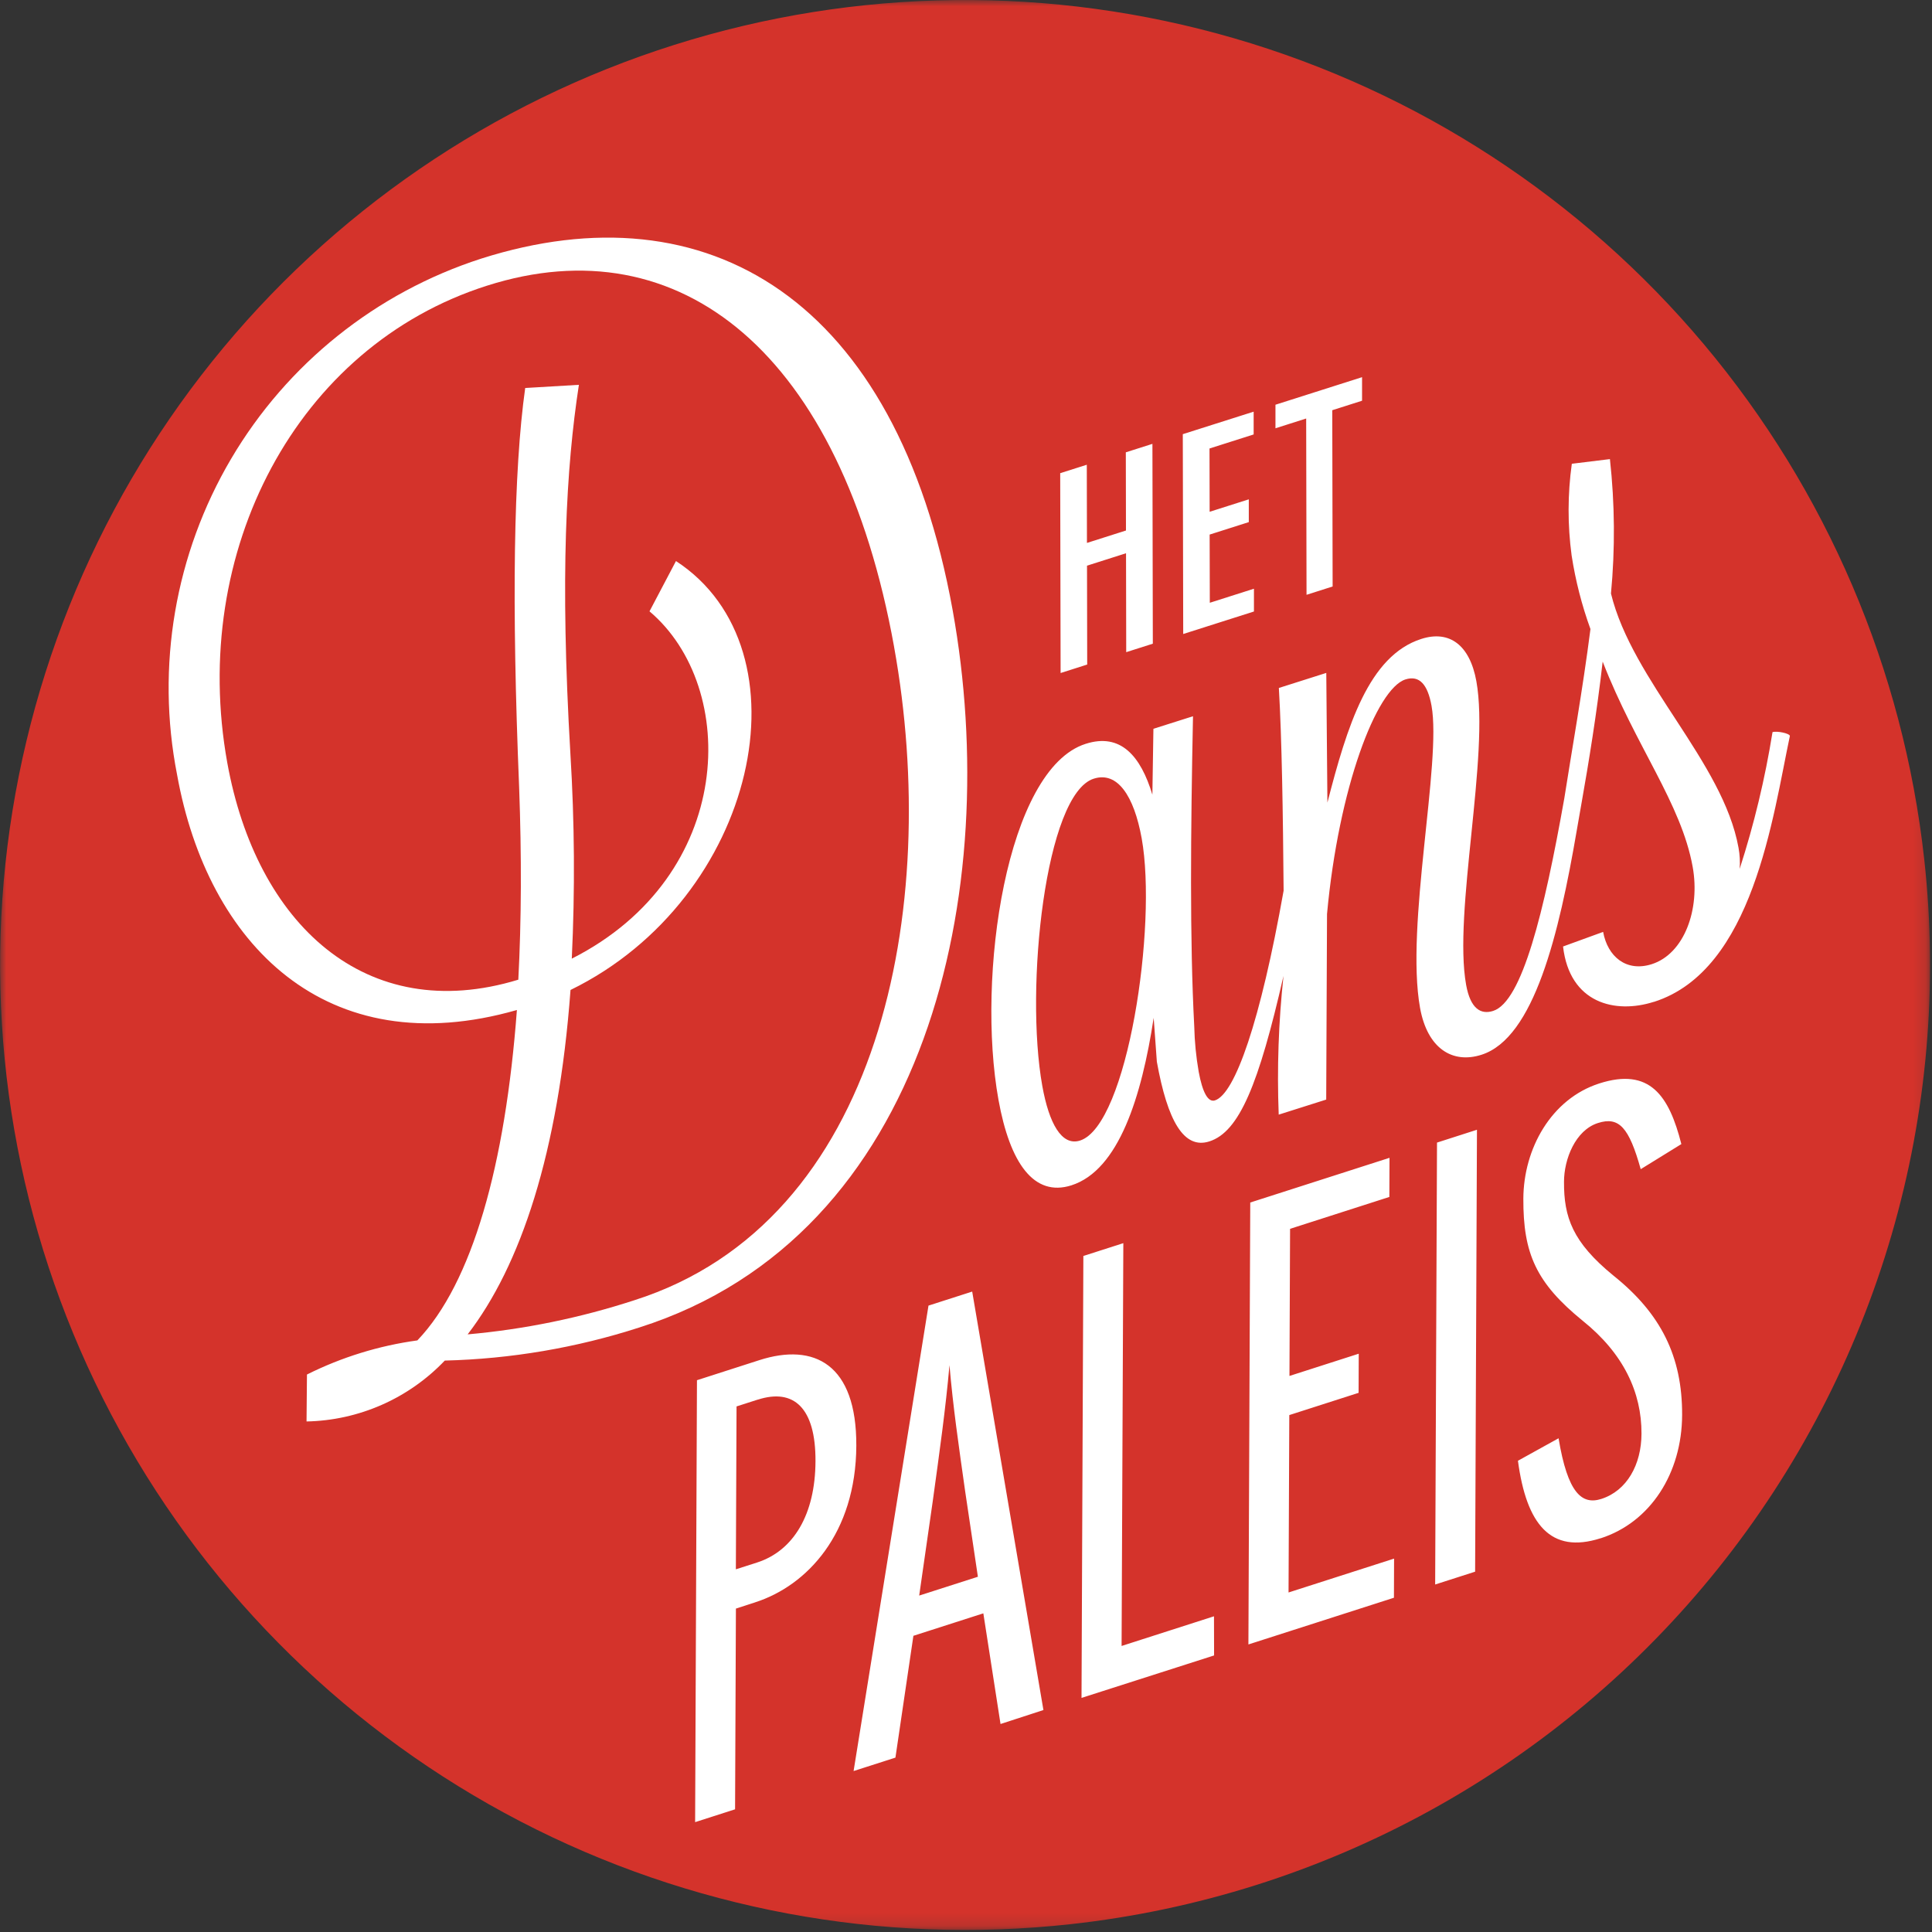
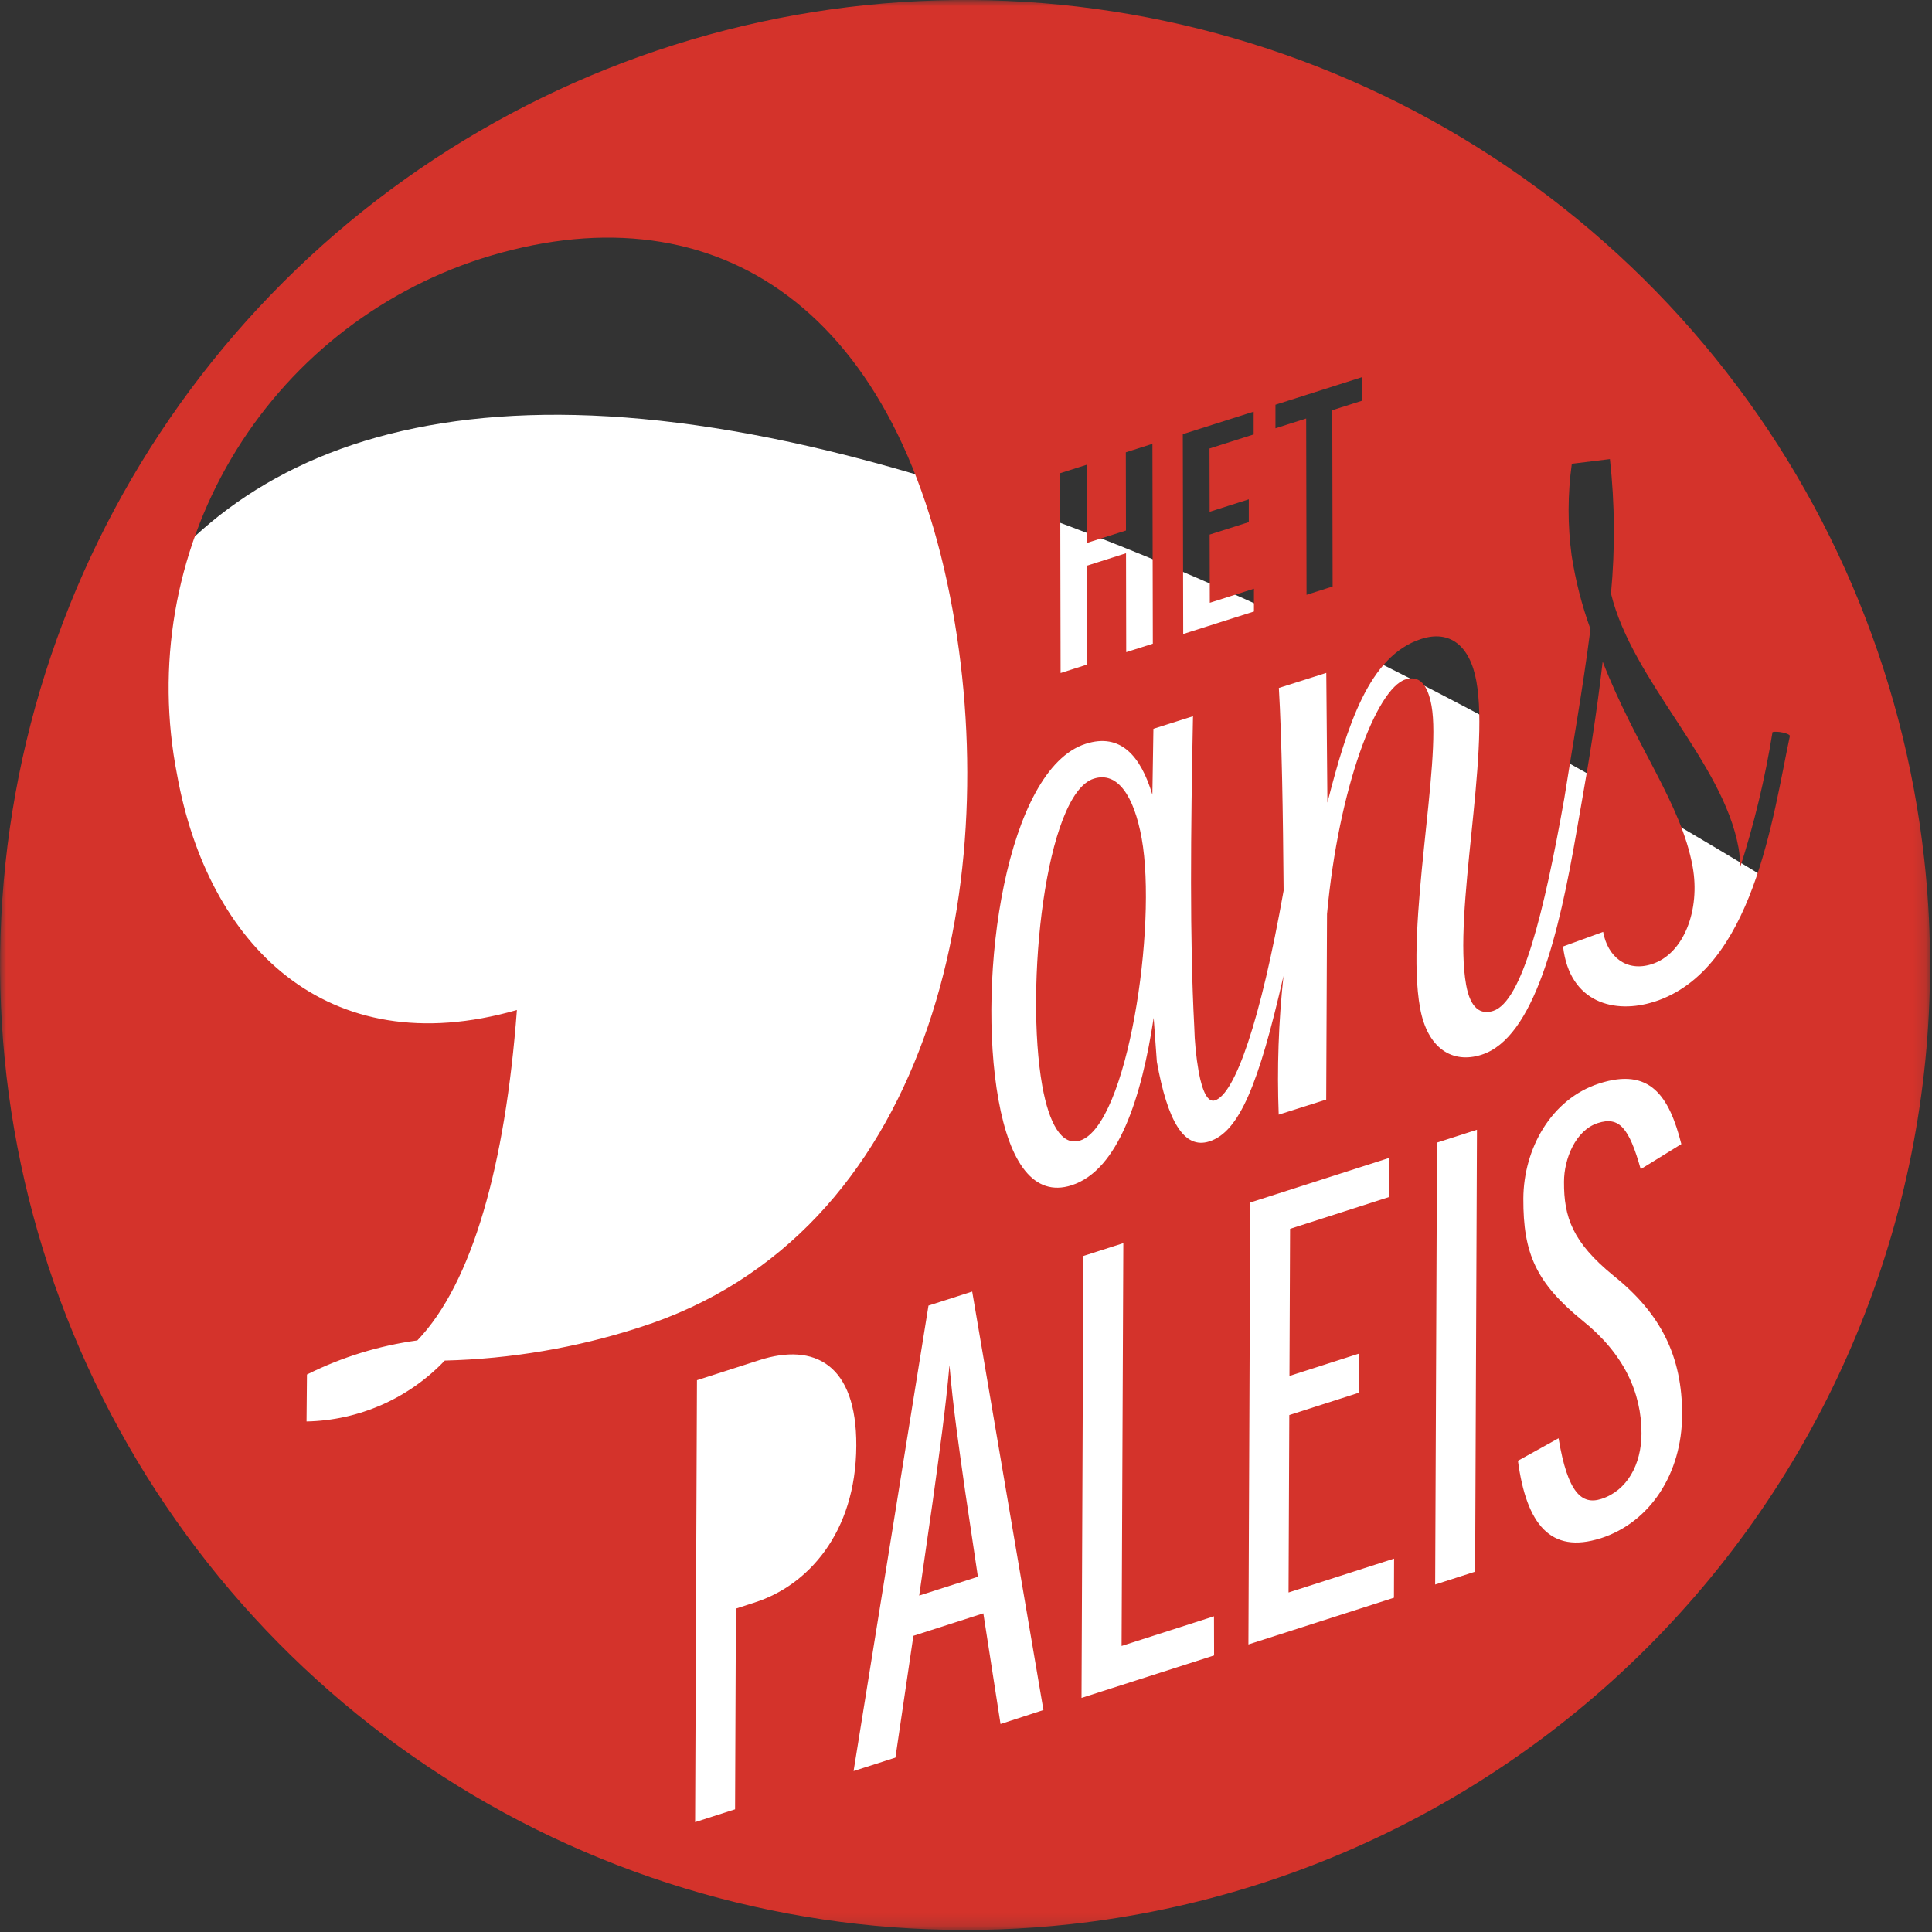
<svg xmlns="http://www.w3.org/2000/svg" width="154" height="154" viewBox="0 0 154 154" fill="none">
  <rect x="0" y="0" width="154" height="154" fill="#333333" stroke="none" />
-   <path d="M77.5 151C118.645 151 152 117.869 152 77C152 36.131 118.645 3 77.5 3C36.355 3 3 36.131 3 77C3 117.869 36.355 151 77.5 151Z" fill="white" />
+   <path d="M77.5 151C118.645 151 152 117.869 152 77C36.355 3 3 36.131 3 77C3 117.869 36.355 151 77.5 151Z" fill="white" />
  <mask id="mask0_607_3" style="mask-type:luminance" maskUnits="userSpaceOnUse" x="0" y="0" width="154" height="154">
    <path d="M0 0H153.849V153.846H0V0Z" fill="white" />
  </mask>
  <g mask="url(#mask0_607_3)">
    <path d="M87.183 62.068C83.329 63.291 81.673 78.737 83.083 86.568C83.617 89.533 84.619 91.381 86.09 90.914C89.869 89.7 92.262 73.8 91.003 66.82C90.39 63.433 89.07 61.465 87.186 62.068" fill="#D4332B" />
-     <path d="M71.271 51.571C67.047 28.15 54.239 17.859 38.82 22.771C23.628 27.6 15.084 43.976 18.115 60.791C20.43 73.626 29.15 81.803 41.315 78.091C41.564 73.335 41.582 68.244 41.38 62.751C40.78 48.098 40.933 37.572 41.864 30.927L46.144 30.674C45.133 37.266 44.632 45.84 45.467 60.099C45.8 65.531 45.837 70.978 45.577 76.414C58.646 69.8 58.935 54.782 51.772 48.73L53.882 44.721C64.682 51.761 60.392 71.621 45.476 78.911C44.518 91.911 41.491 100.891 37.276 106.363C41.795 105.962 46.255 105.048 50.569 103.64C70.234 97.381 75.021 72.365 71.269 51.571" fill="#D4332B" />
-     <path d="M60.401 111.563L58.71 112.106L58.656 125.09L60.347 124.548C63.233 123.619 64.986 120.748 65.003 116.467C65.022 112.24 63.287 110.635 60.403 111.567" fill="#D4332B" />
    <path d="M131.825 79.857C128.751 80.838 125.113 79.979 124.591 75.445L127.786 74.282C128.144 76.252 129.63 77.5 131.659 76.855C134.252 76.029 135.535 72.487 134.924 69.099C134.008 64.022 130.382 59.509 127.749 52.736C127.293 56.76 126.626 60.85 126.078 63.936L125.678 66.227C124.272 74.435 122.289 82.745 118.086 84.076C115.78 84.813 113.779 83.585 113.193 80.343C112.009 73.781 114.922 60.772 114.108 56.258C113.8 54.563 113.149 53.804 112.027 54.158C109.718 54.895 106.702 62.789 105.777 72.858L105.712 87.648L101.926 88.848C101.784 85.158 101.912 81.463 102.308 77.791C100.334 86.427 98.787 90.223 96.394 90.983C94.368 91.628 93.064 89.357 92.213 84.633L91.96 81.133C91.002 87.4 89.184 93.276 85.402 94.483C82.402 95.439 80.496 92.689 79.59 87.675C77.808 77.803 80.231 61.293 86.537 59.292C89.337 58.392 90.928 60.277 91.856 63.343L91.939 58.092L95.094 57.092C94.909 66.32 94.829 74.925 95.194 81.82C95.222 83.032 95.34 84.24 95.549 85.435C95.849 87.058 96.286 87.891 96.844 87.712C98.444 87.202 100.467 81.419 102.317 70.995C102.268 64.877 102.175 58.864 101.938 54.838L105.718 53.638L105.808 63.976C107.377 57.887 109.101 52.263 113.297 50.928C115.536 50.21 117.161 51.416 117.682 54.304C118.749 60.23 115.826 72.727 116.865 78.504C117.21 80.411 118.037 80.893 119.017 80.581C121.327 79.844 123.078 72.724 124.691 63.637C125.24 60.101 126.162 54.962 126.775 50.142C126.086 48.241 125.583 46.277 125.275 44.279C124.948 41.852 124.953 39.392 125.29 36.967L128.327 36.595C128.719 40.154 128.747 43.745 128.411 47.31C130.116 54.302 137.343 60.727 138.577 67.57C138.68 68.127 138.711 68.694 138.669 69.259C139.82 65.698 140.695 62.054 141.287 58.359C141.633 58.247 142.635 58.45 142.672 58.659C141.312 65.065 139.752 77.344 131.836 79.859M127.58 122.615C123.597 123.893 121.671 121.497 120.995 116.437L124.234 114.644C124.96 119.033 126.099 119.974 127.644 119.479C129.684 118.824 130.836 116.745 130.844 114.279C130.857 111.009 129.428 107.9 126.158 105.279C122.442 102.251 121.408 99.92 121.426 95.542C121.444 91.565 123.647 87.592 127.479 86.362C131.511 85.067 133.044 87.34 134.021 91.195L130.782 93.195C129.852 89.876 129.06 88.974 127.367 89.518C125.575 90.093 124.667 92.394 124.667 94.205C124.654 97.024 125.343 99.014 128.613 101.683C132.378 104.695 134.102 108.113 134.082 112.793C134.064 117.422 131.563 121.342 127.582 122.62M117.582 125.279L114.397 126.301L114.544 91.076L117.729 90.053L117.582 125.279ZM111.111 127.356L99.511 131.079L99.658 95.853L110.758 92.29L110.746 95.409L102.832 97.95L102.783 109.677L108.306 107.904L108.294 111.023L102.77 112.796L102.71 126.937L111.122 124.237L111.111 127.356ZM96.775 131.956L86.208 135.34L86.355 100.114L89.541 99.092L89.402 131.2L96.767 128.835L96.775 131.956ZM79.752 137.421L78.382 128.6L72.807 130.39L71.375 140.1L68.04 141.17L74.01 104.07L77.494 102.952L83.172 136.308L79.752 137.421ZM60.202 127.721L58.66 128.221L58.593 144.221L55.408 145.243L55.555 110.017L60.53 108.417C64.91 107.011 68.283 108.74 68.257 115.233C68.228 122.233 64.333 126.392 60.202 127.719M35.453 108.452C34.028 109.949 32.32 111.148 30.429 111.981C28.537 112.814 26.5 113.264 24.434 113.305L24.468 109.563C27.233 108.182 30.206 107.264 33.268 106.844C37.648 102.274 40.279 92.865 41.202 80.508C26.002 84.866 16.548 75.258 14.114 61.748C12.42 53.114 13.952 44.158 18.419 36.577C22.886 28.996 29.979 23.317 38.353 20.616C56.375 14.875 71.453 23.81 75.939 48.654C79.946 70.875 74.058 98.467 50.961 105.814C45.945 107.433 40.722 108.321 35.453 108.452ZM86.629 37.045L86.641 43.277L89.751 42.287L89.739 36.055L91.86 35.38L91.892 51.309L89.771 51.984L89.756 44.1L86.646 45.09L86.661 52.971L84.541 53.647L84.509 37.717L86.629 37.045ZM99.929 32.814V34.63L96.41 35.75L96.421 40.794L99.542 39.802V41.618L96.421 42.611L96.434 48.047L99.952 46.927V48.743L94.314 50.537L94.281 34.608L99.929 32.814ZM108.57 30.064V31.942L106.195 32.698L106.224 46.749L104.144 47.412L104.115 33.36L101.667 34.139V32.261L108.57 30.064ZM153.382 68.5C151.716 53.378 145.604 39.09 135.818 27.442C126.032 15.794 113.012 7.309 98.404 3.061C83.796 -1.187 68.257 -1.008 53.75 3.576C39.244 8.16 26.423 16.942 16.908 28.813C7.393 40.684 1.612 55.109 0.296 70.265C-1.02 85.421 2.188 100.627 9.514 113.96C16.84 127.293 27.955 138.154 41.454 145.17C54.953 152.186 70.229 155.041 85.351 153.375C95.391 152.269 105.115 149.197 113.967 144.333C122.82 139.469 130.628 132.909 136.945 125.028C143.262 117.146 147.965 108.098 150.785 98.399C153.606 88.7 154.488 78.54 153.382 68.5Z" fill="#D4332B" />
    <path d="M75.683 108.819C75.37 112.336 74.909 115.6 74.344 119.701L73.269 127.183L77.948 125.683L76.933 118.872C76.403 115.122 75.968 112.147 75.683 108.821" fill="#D4332B" />
  </g>
</svg>